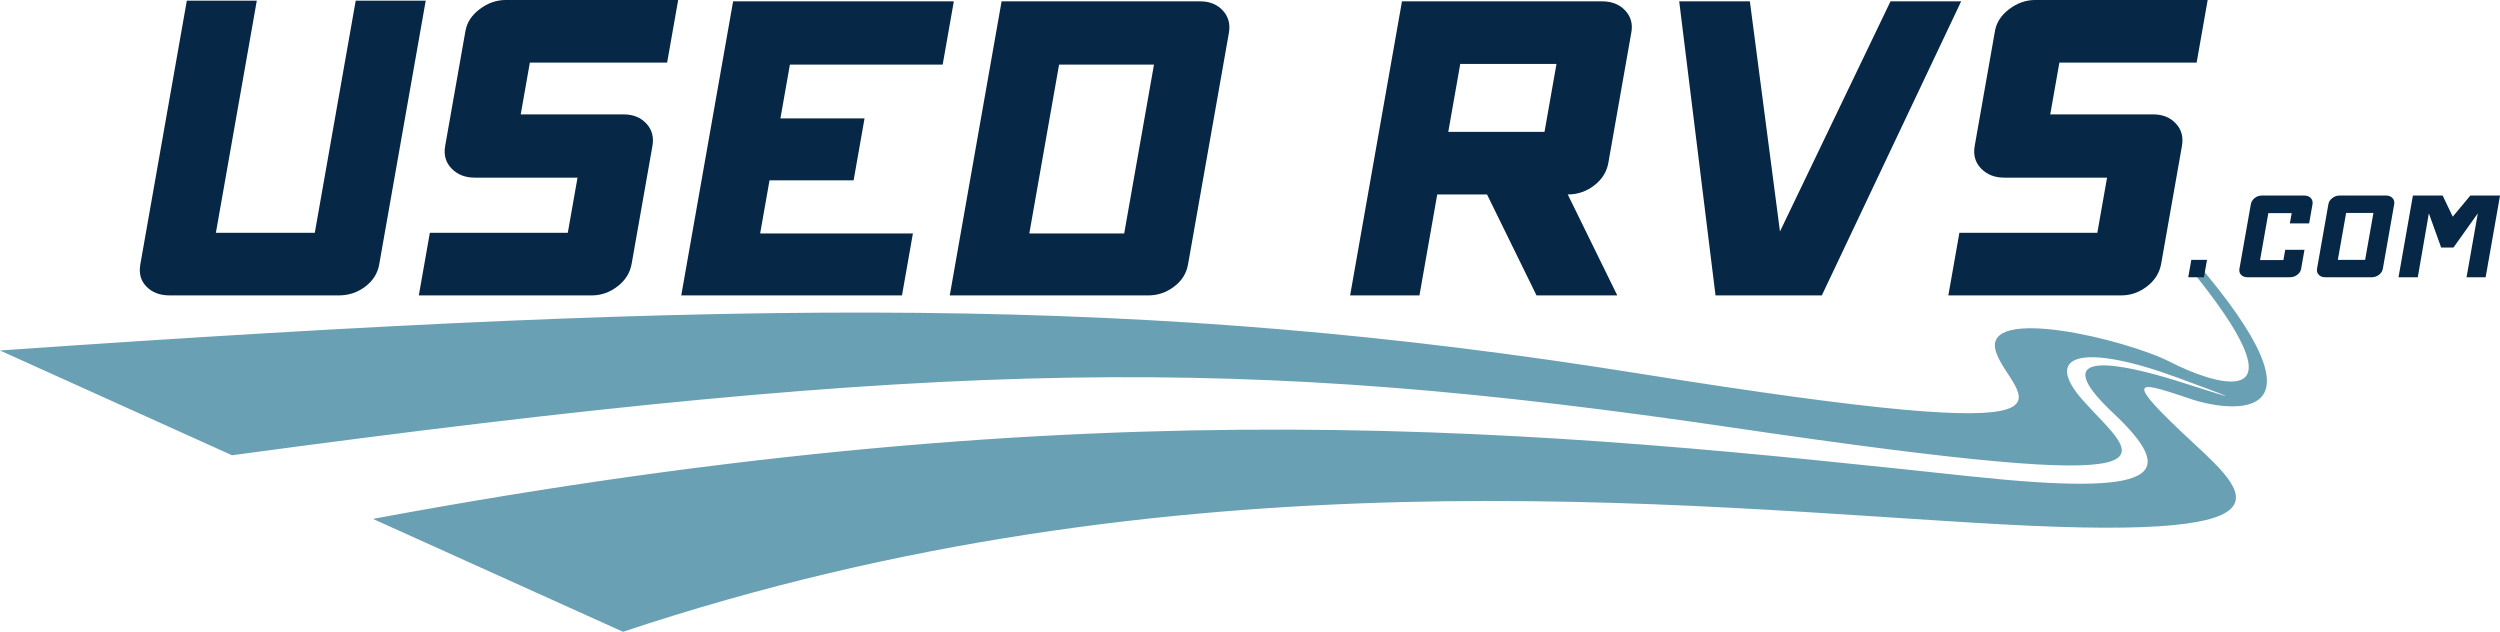
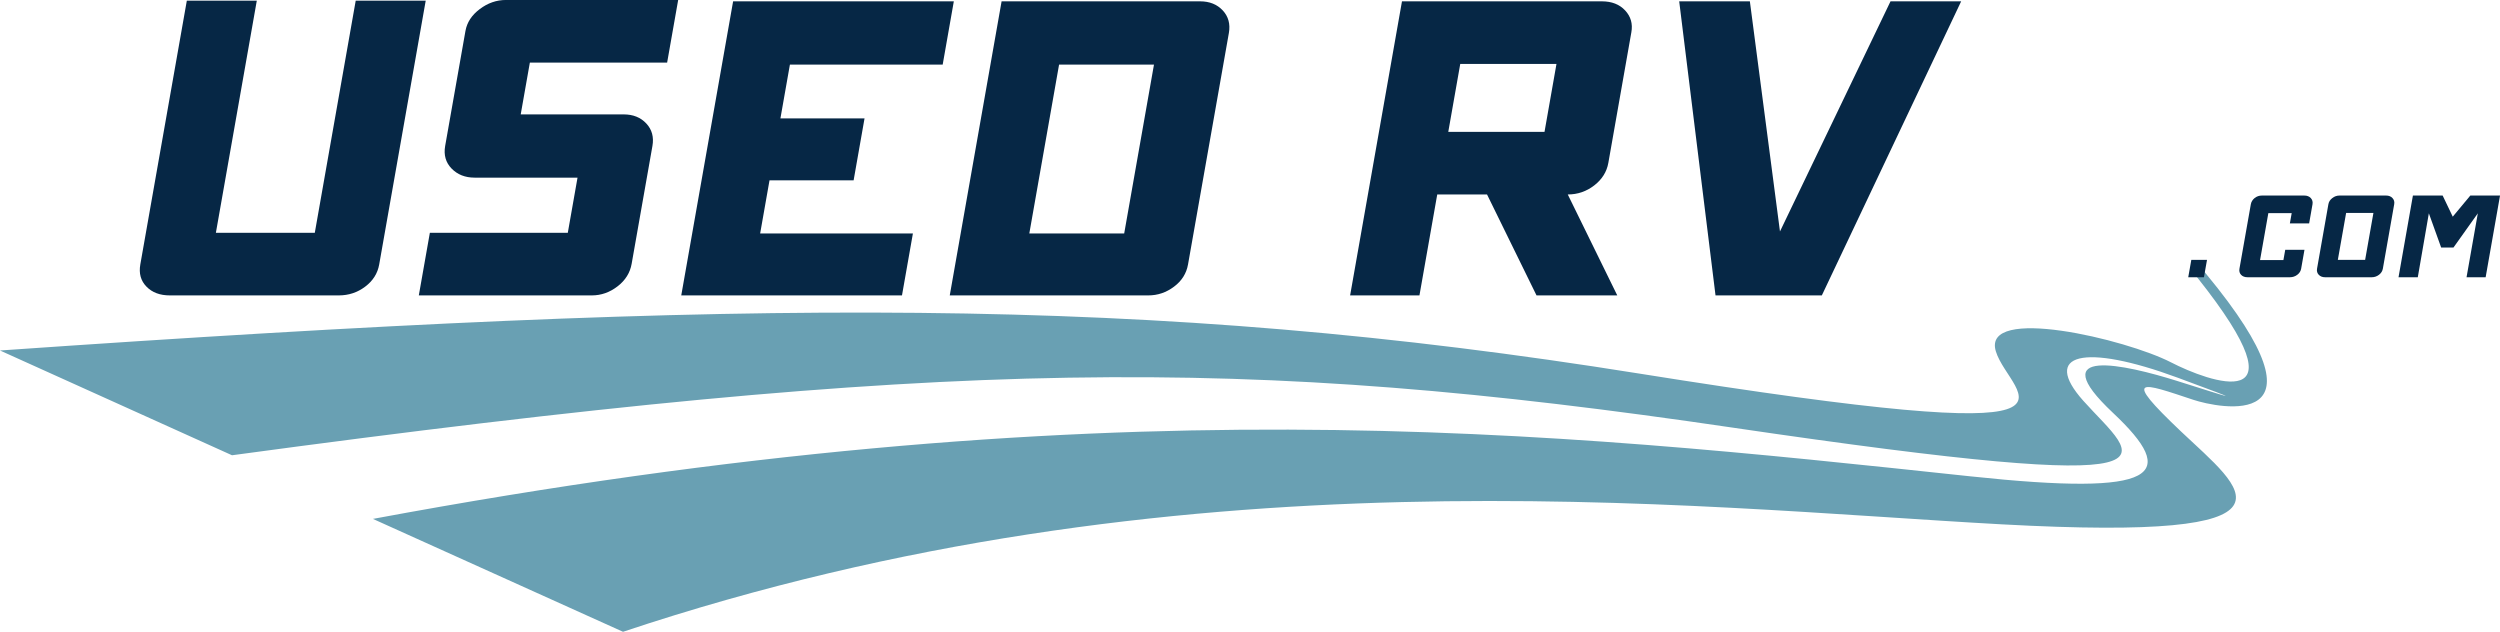
<svg xmlns="http://www.w3.org/2000/svg" width="396.37pt" height="100.17pt" viewBox="0 0 396.37 100.17" version="1.1">
  <defs>
    <clipPath id="clip1">
      <path d="M 0 42 L 360 42 L 360 100.172 L 0 100.172 Z M 0 42 " />
    </clipPath>
    <clipPath id="clip2">
      <path d="M 380 31 L 396.371 31 L 396.371 44 L 380 44 Z M 380 31 " />
    </clipPath>
  </defs>
  <g id="surface1">
    <path style=" stroke:none;fill-rule:nonzero;fill:rgb(2.399%,15.3%,27.1%);fill-opacity:1;" d="M 53.707 46.836 L 26.93 46.836 C 25.363 46.836 24.129 46.375 23.227 45.449 C 22.32 44.523 21.996 43.352 22.246 41.93 L 29.621 0.105 L 40.715 0.105 L 34.227 36.914 L 49.91 36.914 L 56.398 0.105 L 67.496 0.105 L 60.121 41.93 C 59.871 43.352 59.129 44.523 57.898 45.449 C 56.668 46.375 55.27 46.836 53.707 46.836 " />
    <path style=" stroke:none;fill-rule:nonzero;fill:rgb(2.399%,15.3%,27.1%);fill-opacity:1;" d="M 93.824 46.836 L 66.402 46.836 L 68.152 36.914 L 90.023 36.914 L 91.566 28.164 L 75.242 28.164 C 73.75 28.164 72.535 27.684 71.602 26.727 C 70.668 25.766 70.328 24.574 70.578 23.148 L 73.797 4.906 C 74.035 3.555 74.789 2.398 76.062 1.441 C 77.332 0.48 78.719 -0.004 80.211 -0.004 L 107.523 -0.004 L 105.773 9.922 L 84.008 9.922 L 82.559 18.137 L 98.883 18.137 C 100.379 18.137 101.57 18.613 102.469 19.578 C 103.367 20.535 103.691 21.73 103.441 23.148 L 100.148 41.82 C 99.898 43.246 99.156 44.438 97.918 45.395 C 96.68 46.355 95.316 46.836 93.824 46.836 " />
    <path style=" stroke:none;fill-rule:nonzero;fill:rgb(2.399%,15.3%,27.1%);fill-opacity:1;" d="M 125.238 10.242 L 123.734 18.777 L 137.07 18.777 L 135.34 28.594 L 122.004 28.594 L 120.52 37.02 L 144.738 37.02 L 143.008 46.836 L 108.012 46.836 L 116.234 0.211 L 151.227 0.211 L 149.461 10.242 " />
    <path style=" stroke:none;fill-rule:nonzero;fill:rgb(2.399%,15.3%,27.1%);fill-opacity:1;" d="M 182.961 10.242 L 167.914 10.242 L 163.195 37.02 L 178.238 37.02 Z M 190.273 0.211 C 191.77 0.211 192.965 0.691 193.863 1.652 C 194.758 2.613 195.086 3.805 194.836 5.227 L 188.359 41.93 C 188.109 43.352 187.371 44.527 186.141 45.449 C 184.91 46.375 183.547 46.836 182.055 46.836 L 150.582 46.836 L 158.801 0.211 " />
    <path style=" stroke:none;fill-rule:nonzero;fill:rgb(2.399%,15.3%,27.1%);fill-opacity:1;" d="M 229.621 20.91 L 244.879 20.91 L 246.777 10.133 L 231.52 10.133 Z M 243.613 46.836 L 235.766 30.832 L 227.871 30.832 L 225.051 46.836 L 214.059 46.836 L 222.281 0.211 L 253.969 0.211 C 255.531 0.211 256.766 0.691 257.66 1.652 C 258.559 2.613 258.891 3.77 258.648 5.121 L 255 25.82 C 254.75 27.242 254.008 28.43 252.77 29.391 C 251.531 30.352 250.133 30.832 248.566 30.832 L 256.414 46.836 " />
    <path style=" stroke:none;fill-rule:nonzero;fill:rgb(2.399%,15.3%,27.1%);fill-opacity:1;" d="M 310.938 0.211 L 288.848 46.836 L 271.992 46.836 L 266.234 0.211 L 277.438 0.211 L 282.211 36.699 L 299.738 0.211 " />
-     <path style=" stroke:none;fill-rule:nonzero;fill:rgb(2.399%,15.3%,27.1%);fill-opacity:1;" d="M 336.324 46.836 L 308.906 46.836 L 310.656 36.914 L 332.527 36.914 L 334.07 28.164 L 317.746 28.164 C 316.254 28.164 315.039 27.684 314.105 26.727 C 313.172 25.766 312.832 24.574 313.082 23.148 L 316.301 4.906 C 316.535 3.555 317.289 2.398 318.562 1.441 C 319.836 0.48 321.219 -0.004 322.715 -0.004 L 350.023 -0.004 L 348.273 9.922 L 326.512 9.922 L 325.062 18.137 L 341.387 18.137 C 342.879 18.137 344.074 18.613 344.973 19.578 C 345.871 20.535 346.191 21.73 345.941 23.148 L 342.648 41.82 C 342.398 43.246 341.656 44.438 340.422 45.395 C 339.184 46.355 337.82 46.836 336.324 46.836 " />
    <g clip-path="url(#clip1)" clip-rule="nonzero">
      <path style=" stroke:none;fill-rule:evenodd;fill:rgb(41.199%,62.7%,70.2%);fill-opacity:1;" d="M 347.77 63.395 C 351.656 64.68 370.688 68.719 349.754 43.398 C 349.031 42.332 346.844 42.078 348.395 44.023 C 366.176 66.383 350.152 60.516 344.199 57.445 C 337.105 53.789 314.215 48.332 316.434 55.695 C 318.656 63.055 337.68 71.668 259.887 59.227 C 182.094 46.781 119.77 47.23 0 55.57 L 36.785 72.18 C 151.117 56.695 196.82 56.328 274.695 67.797 C 350.391 78.949 338.594 72.816 330.316 63.555 C 323.621 56.062 330.344 54.367 345.324 59.902 C 357.113 64.258 353.469 63.004 345.18 60.398 C 336.887 57.789 323.723 54.836 334.992 65.441 C 345.512 75.34 342.52 78.734 312.457 75.527 C 245.559 68.395 175.289 60.652 59.125 82.27 L 98.777 100.168 C 186.855 70.777 267.164 80.395 317.449 83.137 C 367.73 85.879 355.391 77.512 345.809 68.422 C 336.227 59.336 339.539 60.664 347.77 63.395 " />
    </g>
    <path style=" stroke:none;fill-rule:nonzero;fill:rgb(2.399%,15.3%,27.1%);fill-opacity:1;" d="M 363.055 35.422 L 363.344 33.789 L 359.641 33.789 L 358.328 41.23 L 362.031 41.23 L 362.32 39.602 L 365.371 39.602 L 364.844 42.594 C 364.773 42.988 364.57 43.316 364.227 43.57 C 363.887 43.828 363.496 43.957 363.062 43.957 L 356.336 43.957 C 355.902 43.957 355.562 43.828 355.32 43.57 C 355.078 43.316 354.992 42.988 355.062 42.594 L 356.863 32.398 C 356.93 32.004 357.133 31.672 357.465 31.402 C 357.801 31.137 358.184 31.004 358.617 31.004 L 365.348 31.004 C 365.781 31.004 366.121 31.137 366.371 31.402 C 366.621 31.672 366.711 32.004 366.641 32.398 L 366.109 35.422 " />
    <path style=" stroke:none;fill-rule:nonzero;fill:rgb(2.399%,15.3%,27.1%);fill-opacity:1;" d="M 370.66 41.199 L 374.988 41.199 L 376.301 33.762 L 371.973 33.762 Z M 376.043 43.957 L 368.637 43.957 C 368.219 43.957 367.887 43.828 367.637 43.57 C 367.387 43.312 367.293 42.988 367.363 42.594 L 369.164 32.367 C 369.23 31.992 369.438 31.672 369.781 31.406 C 370.121 31.137 370.504 31.004 370.918 31.004 L 378.324 31.004 C 378.742 31.004 379.074 31.137 379.324 31.406 C 379.57 31.672 379.664 31.992 379.598 32.367 L 377.797 42.594 C 377.727 42.988 377.52 43.312 377.18 43.57 C 376.836 43.828 376.457 43.957 376.043 43.957 " />
    <g clip-path="url(#clip2)" clip-rule="nonzero">
      <path style=" stroke:none;fill-rule:nonzero;fill:rgb(2.399%,15.3%,27.1%);fill-opacity:1;" d="M 396.375 31.004 L 394.094 43.957 L 391.066 43.957 L 392.855 33.82 L 388.996 39.242 L 387.039 39.242 L 385.09 33.82 L 383.336 43.957 L 380.281 43.957 L 382.562 31.004 L 387.277 31.004 L 388.879 34.355 L 391.664 31.004 " />
    </g>
    <path style=" stroke:none;fill-rule:nonzero;fill:rgb(2.399%,15.3%,27.1%);fill-opacity:1;" d="M 349.918 41.199 L 349.43 43.957 L 346.941 43.957 L 347.43 41.199 Z M 349.918 41.199 " />
  </g>
</svg>